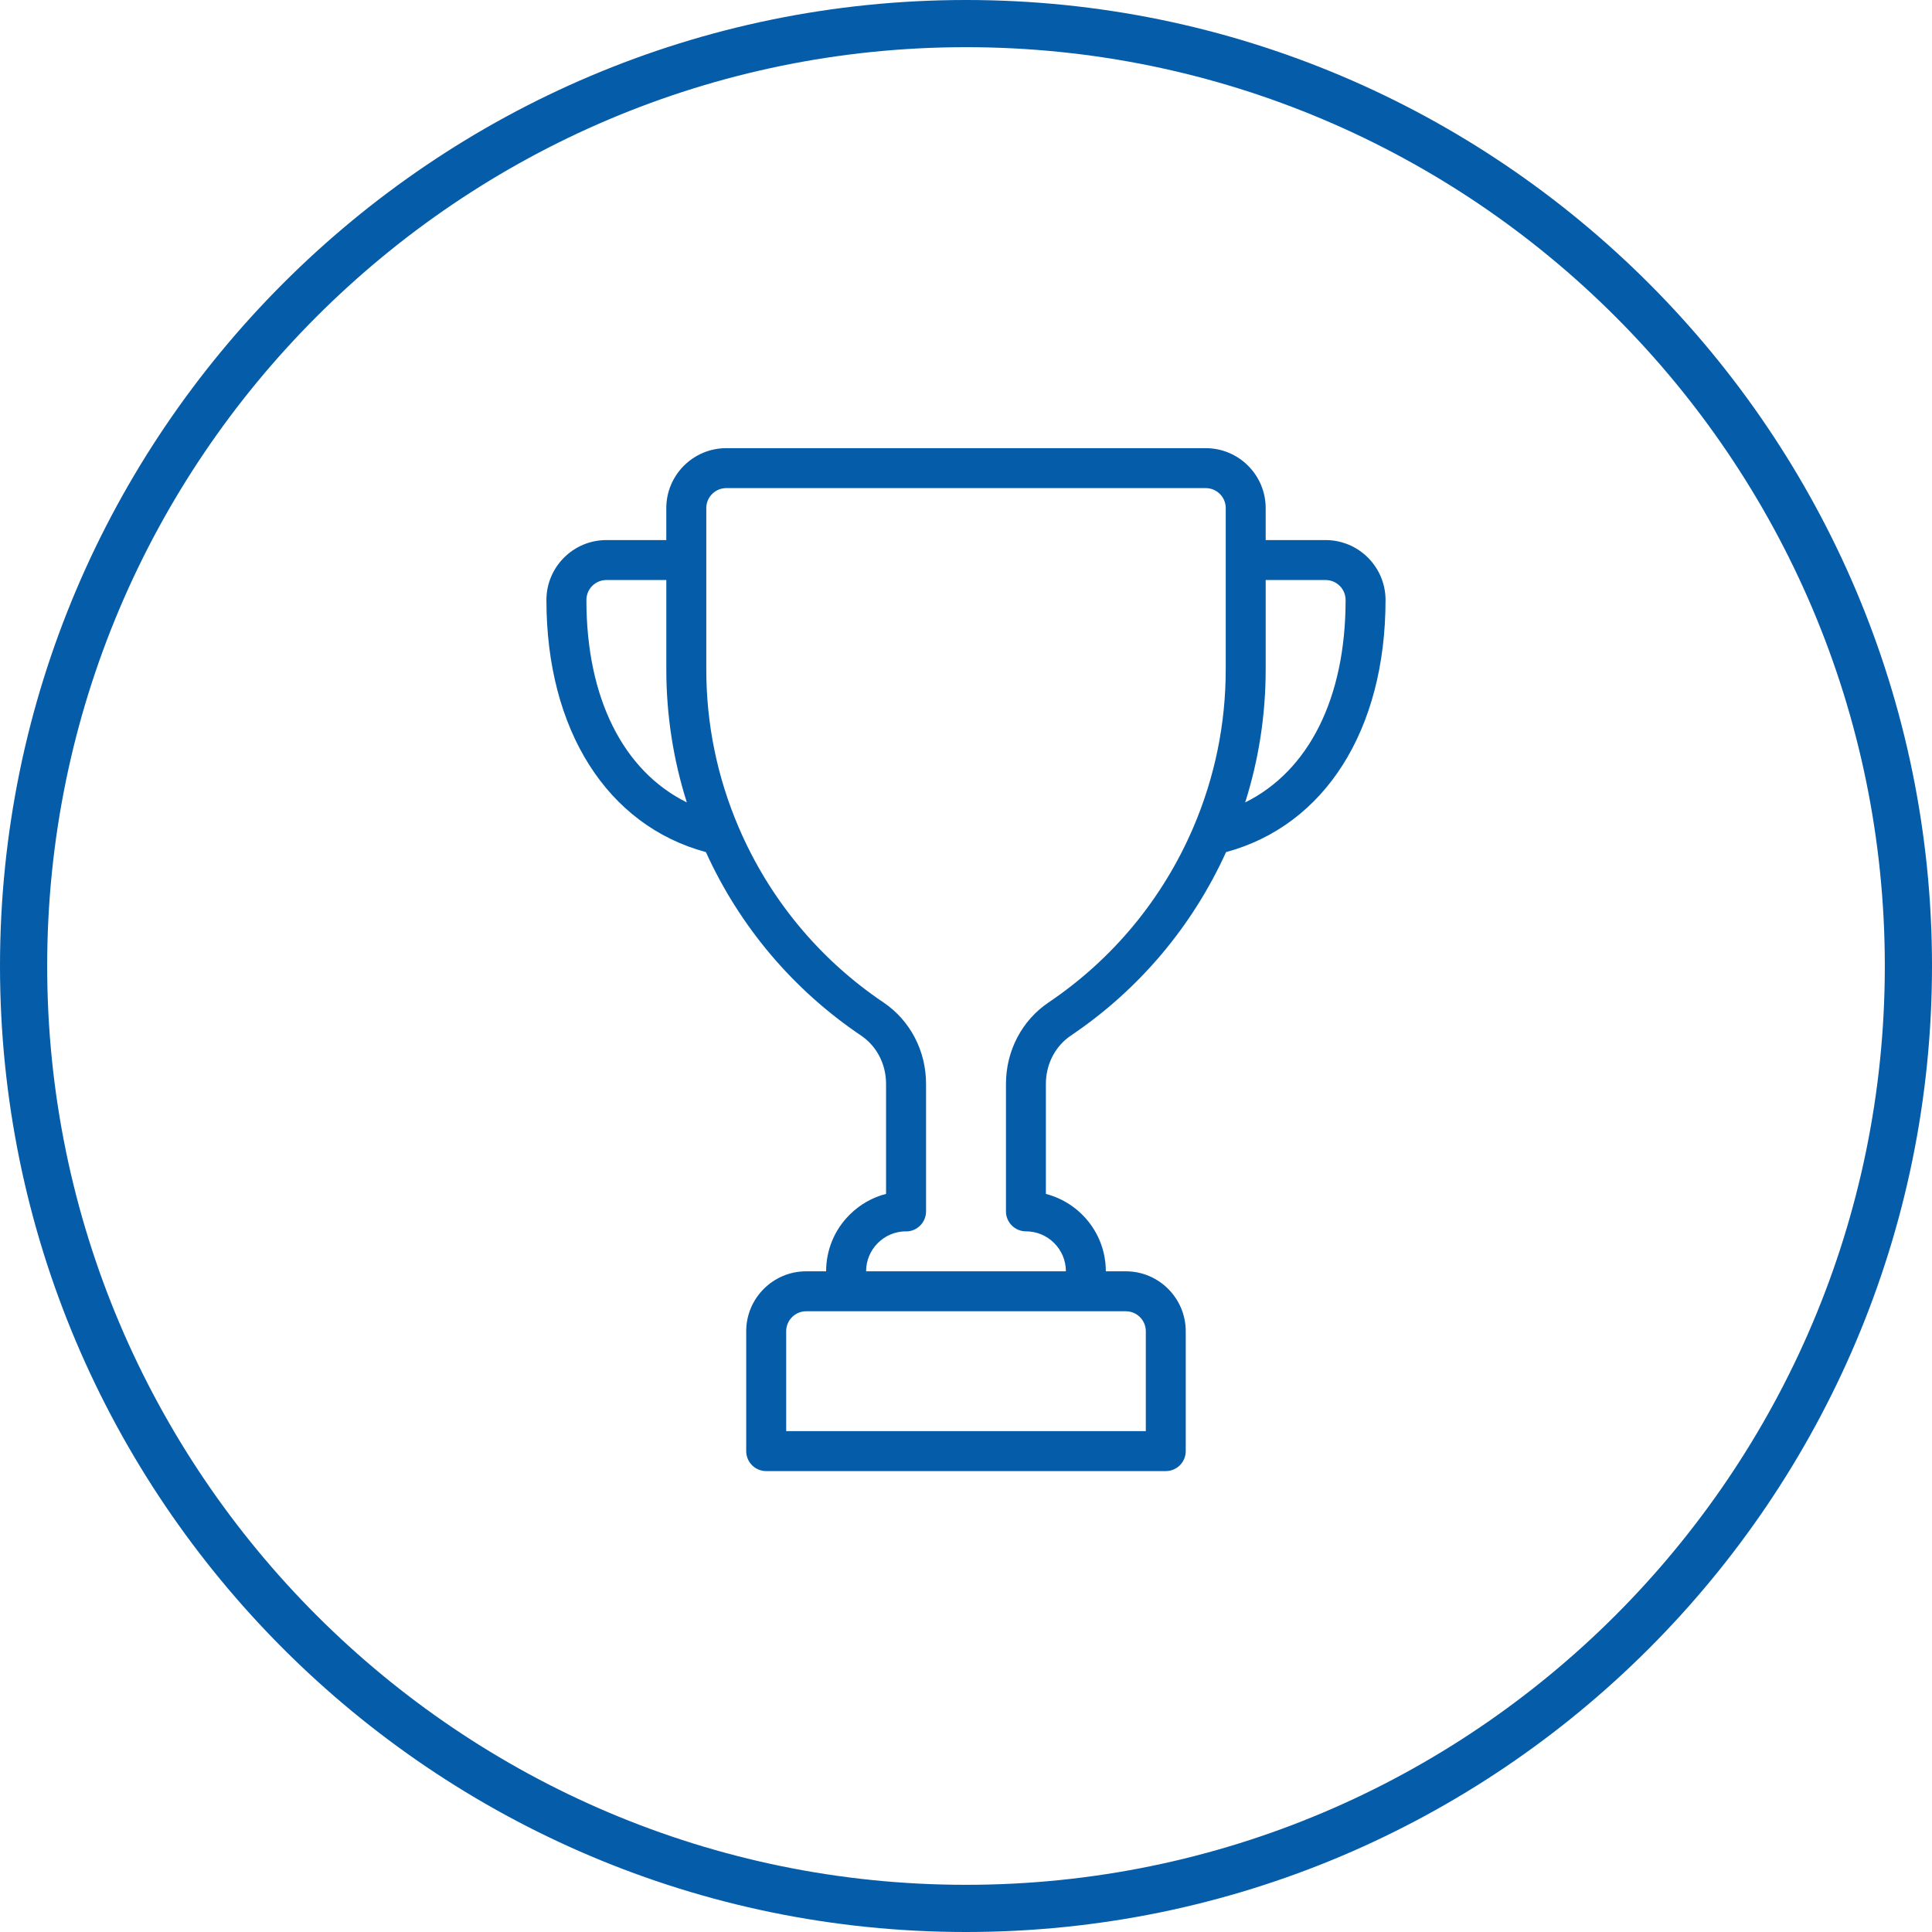
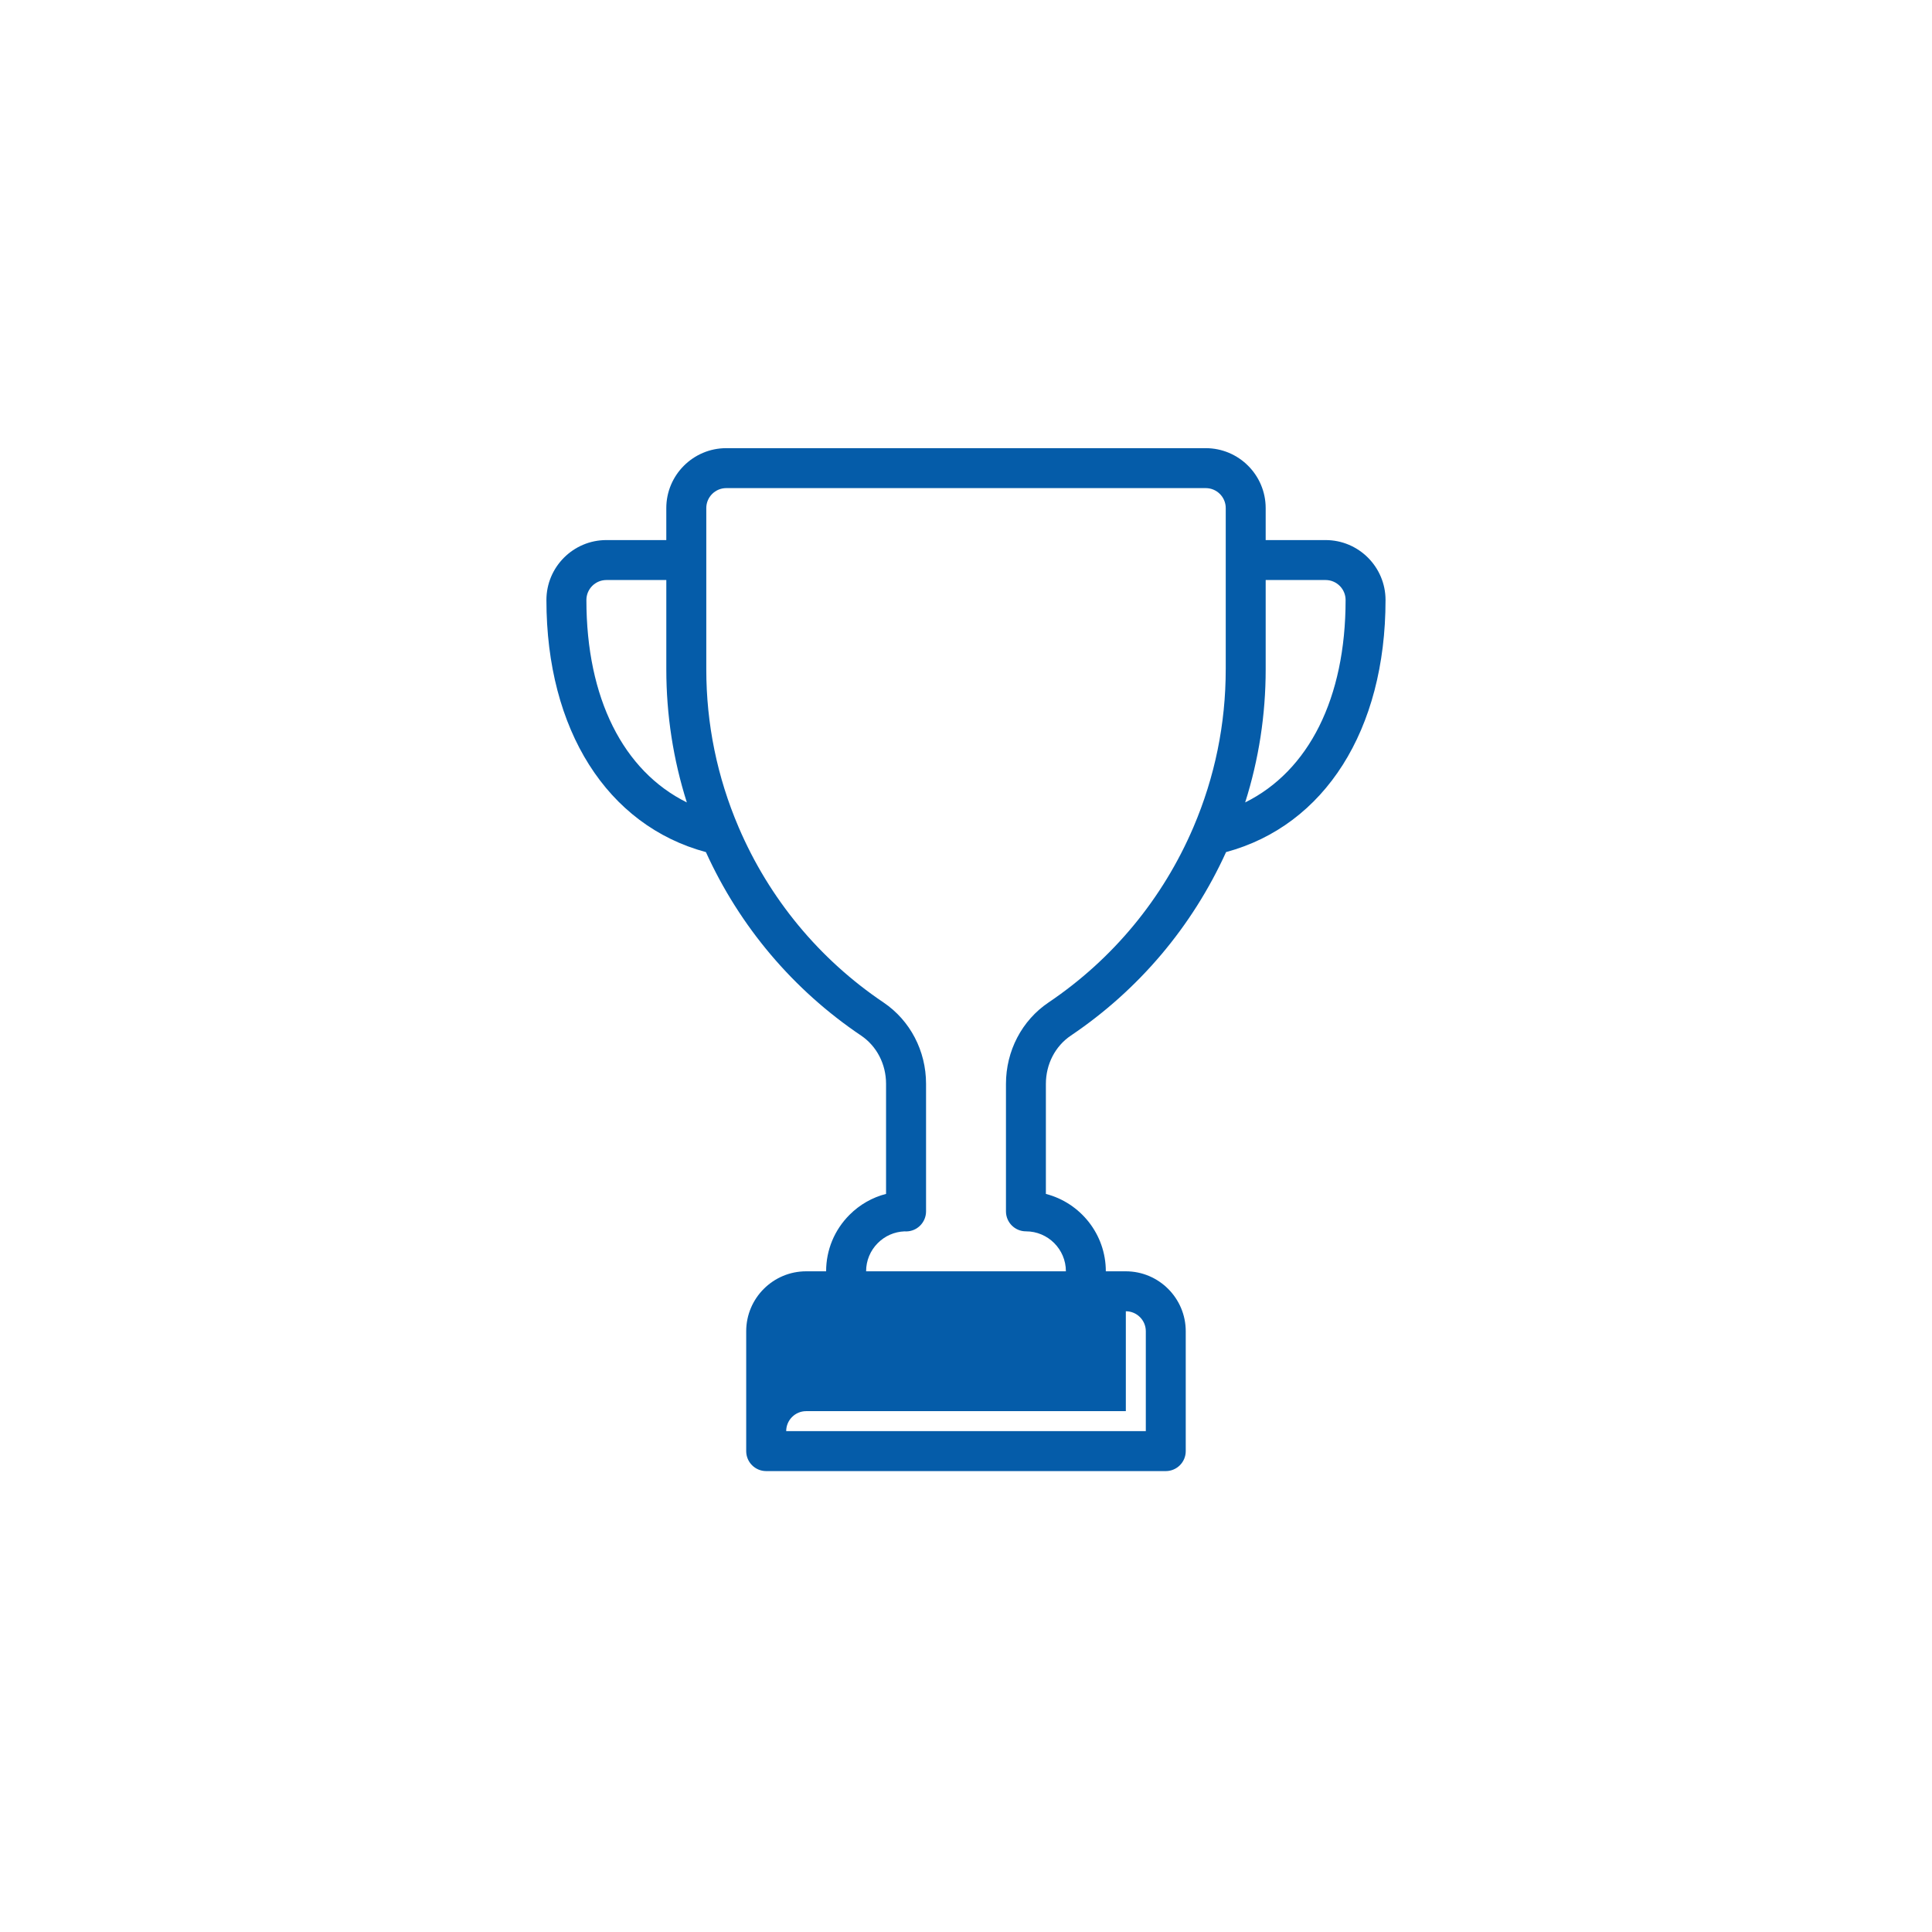
<svg xmlns="http://www.w3.org/2000/svg" id="Layer_1" data-name="Layer 1" viewBox="0 0 196.134 196.134">
  <defs>
    <style>      .cls-1 {        fill: #055ca9;      }    </style>
  </defs>
-   <path class="cls-1" d="M98.067,196.134C43.993,196.134,0,152.141,0,98.067S43.993,0,98.067,0s98.067,43.993,98.067,98.067-43.992,98.067-98.067,98.067Zm0-191.344C46.634,4.79,4.79,46.634,4.79,98.067s41.844,93.277,93.277,93.277,93.277-41.844,93.277-93.277S149.5,4.79,98.067,4.79Z" />
-   <path class="cls-1" d="M134.575,54.827h-6.085v-3.245c0-3.355-2.73-6.085-6.085-6.085h-48.678c-3.355,0-6.085,2.73-6.085,6.085v3.245h-6.085c-3.355,0-6.085,2.73-6.085,6.085,0,13.195,6.174,22.892,16.191,25.592,3.434,7.558,8.863,13.984,15.754,18.626,1.587,1.069,2.535,2.9,2.535,4.898v11.175c-1.39,.357-2.666,1.079-3.708,2.122-1.533,1.533-2.377,3.57-2.377,5.736h-2.028c-3.355,0-6.085,2.73-6.085,6.085v12.169c0,1.12,.908,2.028,2.028,2.028h40.565c1.12,0,2.028-.908,2.028-2.028v-12.169c0-3.355-2.73-6.085-6.085-6.085h-2.028c0-3.773-2.589-6.953-6.085-7.856v-11.167c0-2.004,.948-3.838,2.537-4.908,6.892-4.643,12.321-11.069,15.755-18.627,10.015-2.701,16.189-12.397,16.189-25.591,0-3.355-2.73-6.085-6.085-6.085Zm-75.045,6.085c0-1.118,.91-2.028,2.028-2.028h6.085v9.066c0,4.623,.7,9.151,2.083,13.511-6.454-3.197-10.196-10.581-10.196-20.549Zm54.763,72.205c1.118,0,2.028,.91,2.028,2.028v10.141h-36.508v-10.141c0-1.118,.91-2.028,2.028-2.028h32.452Zm10.141-65.167c0,5.54-1.103,10.931-3.279,16.023-3.095,7.244-8.18,13.397-14.704,17.793-2.71,1.824-4.327,4.916-4.327,8.272v12.938c0,1.12,.908,2.028,2.028,2.028,2.237,0,4.056,1.82,4.056,4.056h-20.282c0-1.083,.422-2.101,1.189-2.868,.729-.729,1.686-1.146,2.709-1.186,.053,.004,.105,.006,.159,.006,1.12,0,2.028-.917,2.028-2.037v-12.948c0-3.349-1.617-6.437-4.325-8.262-6.525-4.396-11.61-10.549-14.705-17.794-2.177-5.09-3.28-10.481-3.28-16.023v-16.368c0-1.118,.91-2.028,2.028-2.028h48.678c1.118,0,2.028,.91,2.028,2.028v16.368Zm1.974,13.511c1.382-4.361,2.082-8.888,2.082-13.511v-9.066h6.085c1.118,0,2.028,.91,2.028,2.028,0,9.967-3.741,17.351-10.195,20.549Z" />
+   <path class="cls-1" d="M134.575,54.827h-6.085v-3.245c0-3.355-2.73-6.085-6.085-6.085h-48.678c-3.355,0-6.085,2.73-6.085,6.085v3.245h-6.085c-3.355,0-6.085,2.73-6.085,6.085,0,13.195,6.174,22.892,16.191,25.592,3.434,7.558,8.863,13.984,15.754,18.626,1.587,1.069,2.535,2.9,2.535,4.898v11.175c-1.39,.357-2.666,1.079-3.708,2.122-1.533,1.533-2.377,3.57-2.377,5.736h-2.028c-3.355,0-6.085,2.73-6.085,6.085v12.169c0,1.12,.908,2.028,2.028,2.028h40.565c1.12,0,2.028-.908,2.028-2.028v-12.169c0-3.355-2.73-6.085-6.085-6.085h-2.028c0-3.773-2.589-6.953-6.085-7.856v-11.167c0-2.004,.948-3.838,2.537-4.908,6.892-4.643,12.321-11.069,15.755-18.627,10.015-2.701,16.189-12.397,16.189-25.591,0-3.355-2.73-6.085-6.085-6.085Zm-75.045,6.085c0-1.118,.91-2.028,2.028-2.028h6.085v9.066c0,4.623,.7,9.151,2.083,13.511-6.454-3.197-10.196-10.581-10.196-20.549Zm54.763,72.205c1.118,0,2.028,.91,2.028,2.028v10.141h-36.508c0-1.118,.91-2.028,2.028-2.028h32.452Zm10.141-65.167c0,5.54-1.103,10.931-3.279,16.023-3.095,7.244-8.18,13.397-14.704,17.793-2.71,1.824-4.327,4.916-4.327,8.272v12.938c0,1.12,.908,2.028,2.028,2.028,2.237,0,4.056,1.82,4.056,4.056h-20.282c0-1.083,.422-2.101,1.189-2.868,.729-.729,1.686-1.146,2.709-1.186,.053,.004,.105,.006,.159,.006,1.12,0,2.028-.917,2.028-2.037v-12.948c0-3.349-1.617-6.437-4.325-8.262-6.525-4.396-11.61-10.549-14.705-17.794-2.177-5.09-3.28-10.481-3.28-16.023v-16.368c0-1.118,.91-2.028,2.028-2.028h48.678c1.118,0,2.028,.91,2.028,2.028v16.368Zm1.974,13.511c1.382-4.361,2.082-8.888,2.082-13.511v-9.066h6.085c1.118,0,2.028,.91,2.028,2.028,0,9.967-3.741,17.351-10.195,20.549Z" />
</svg>